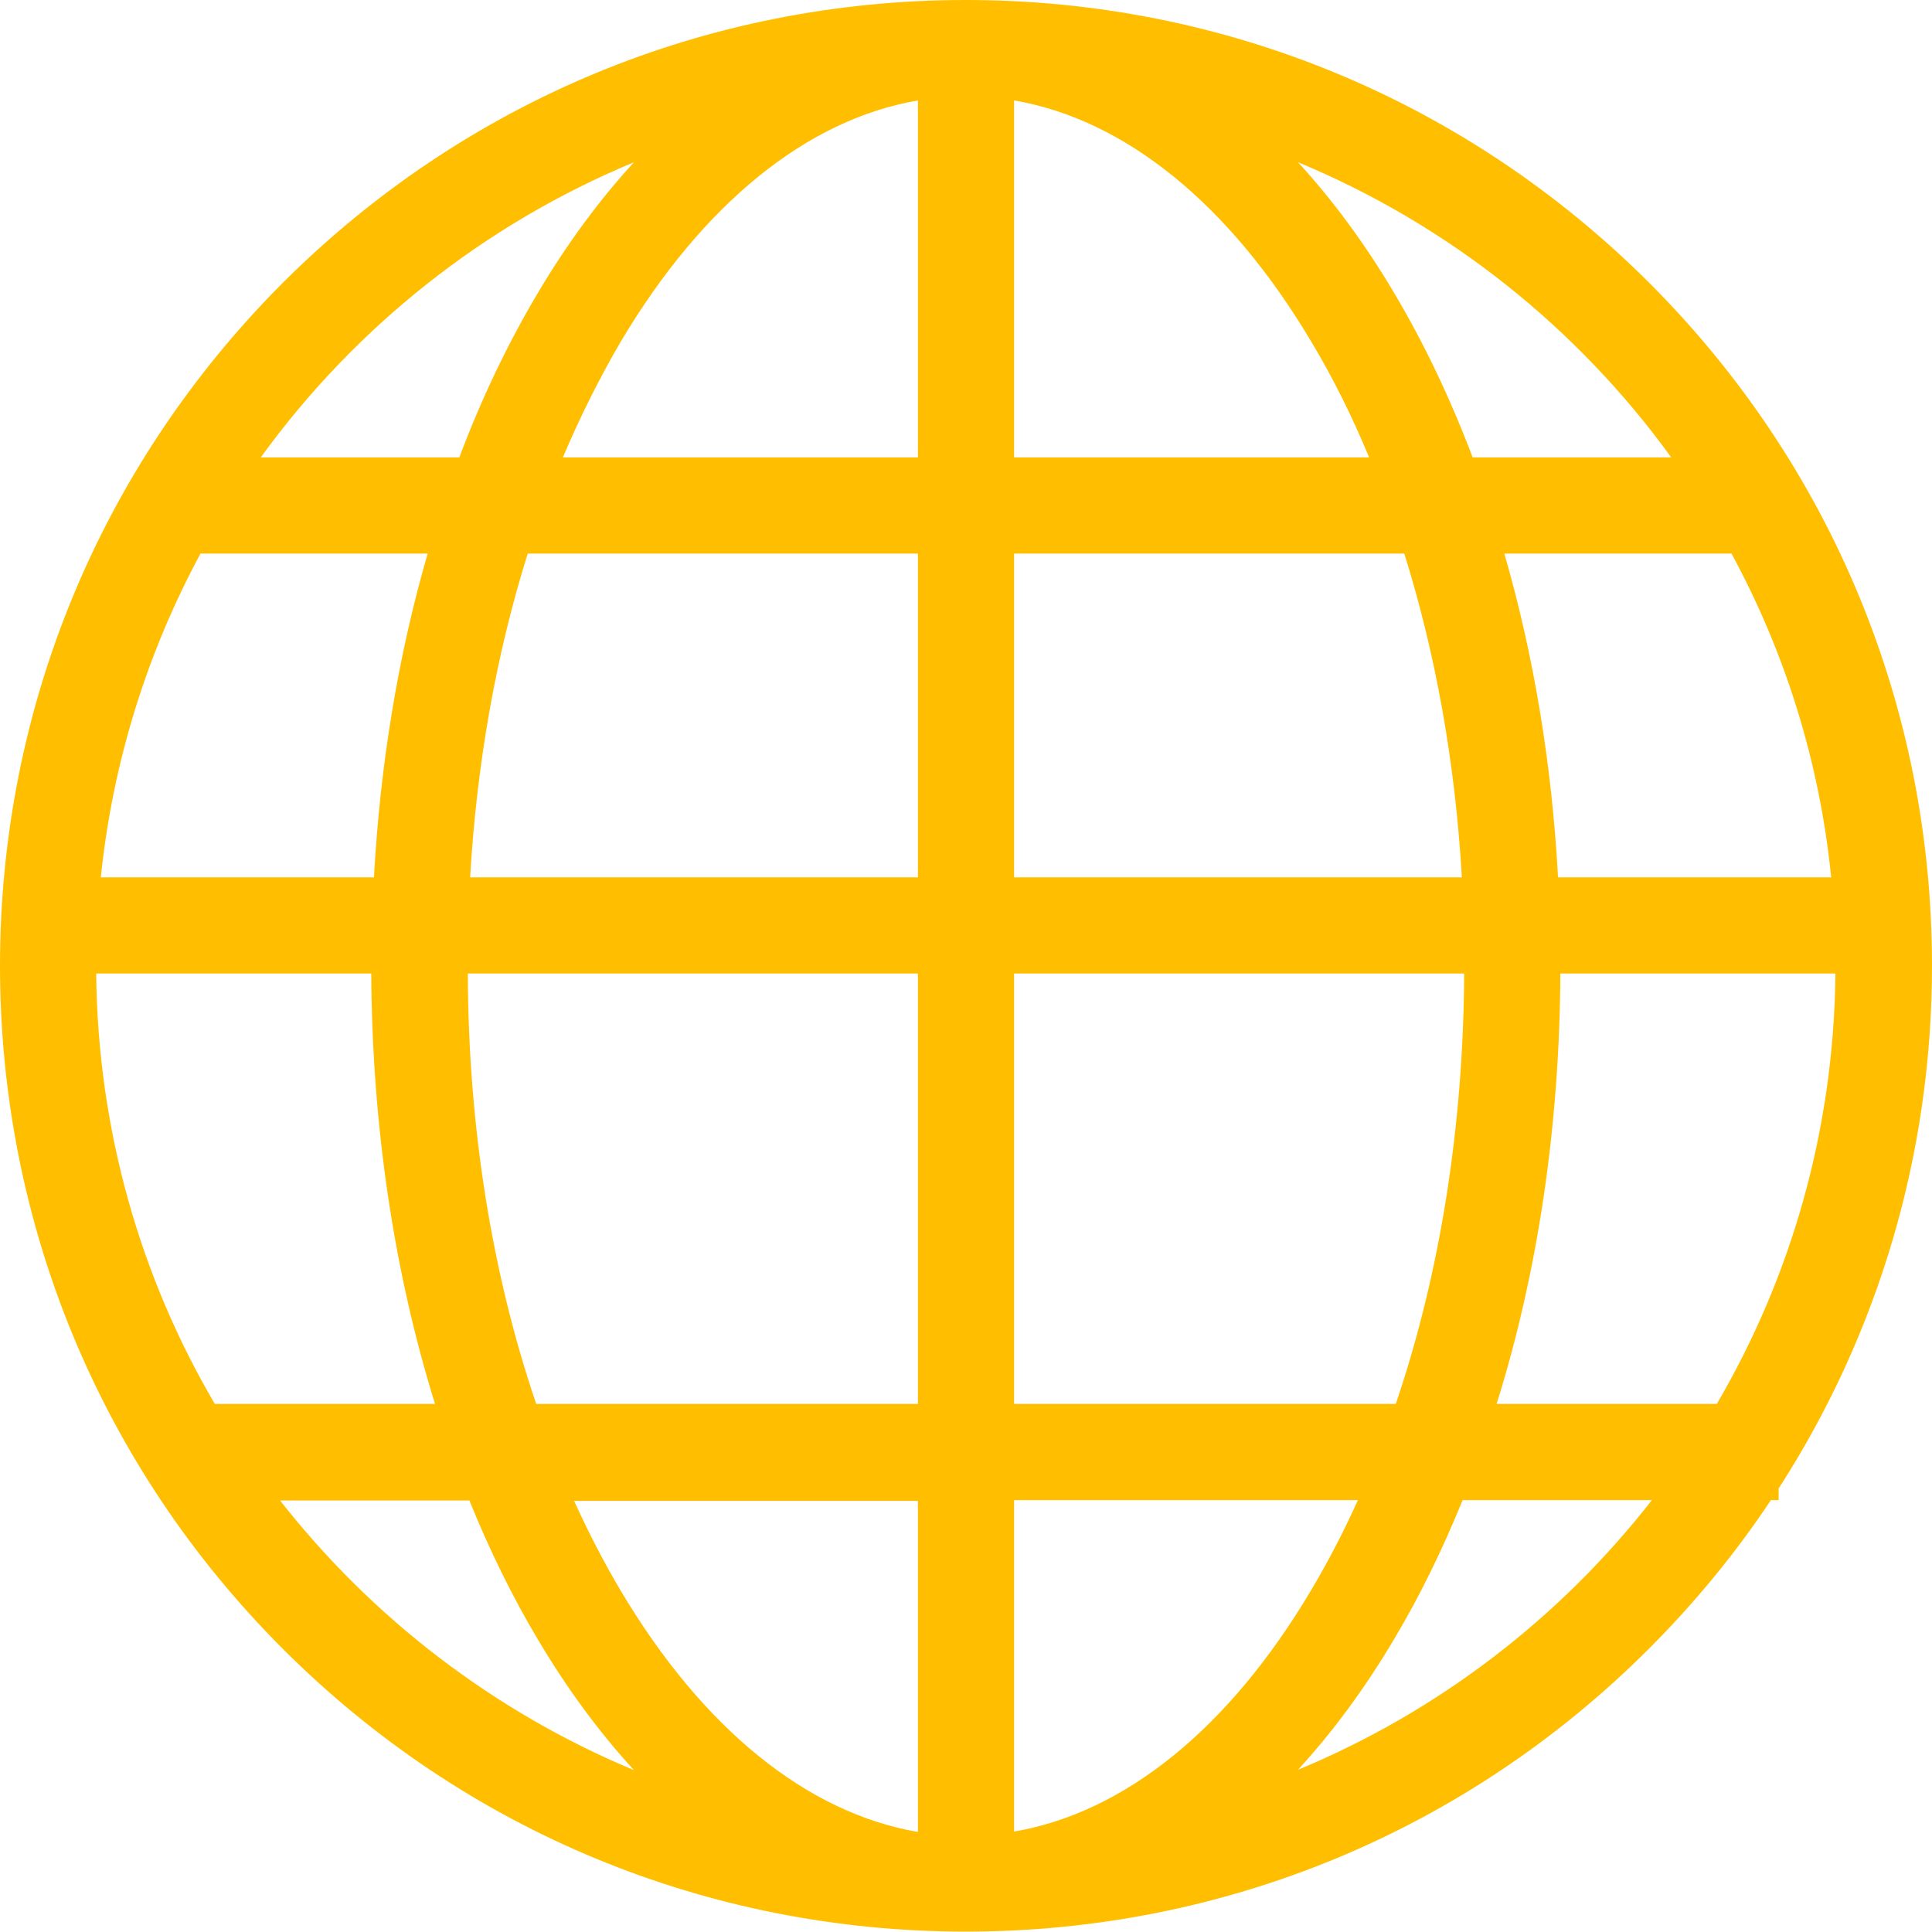
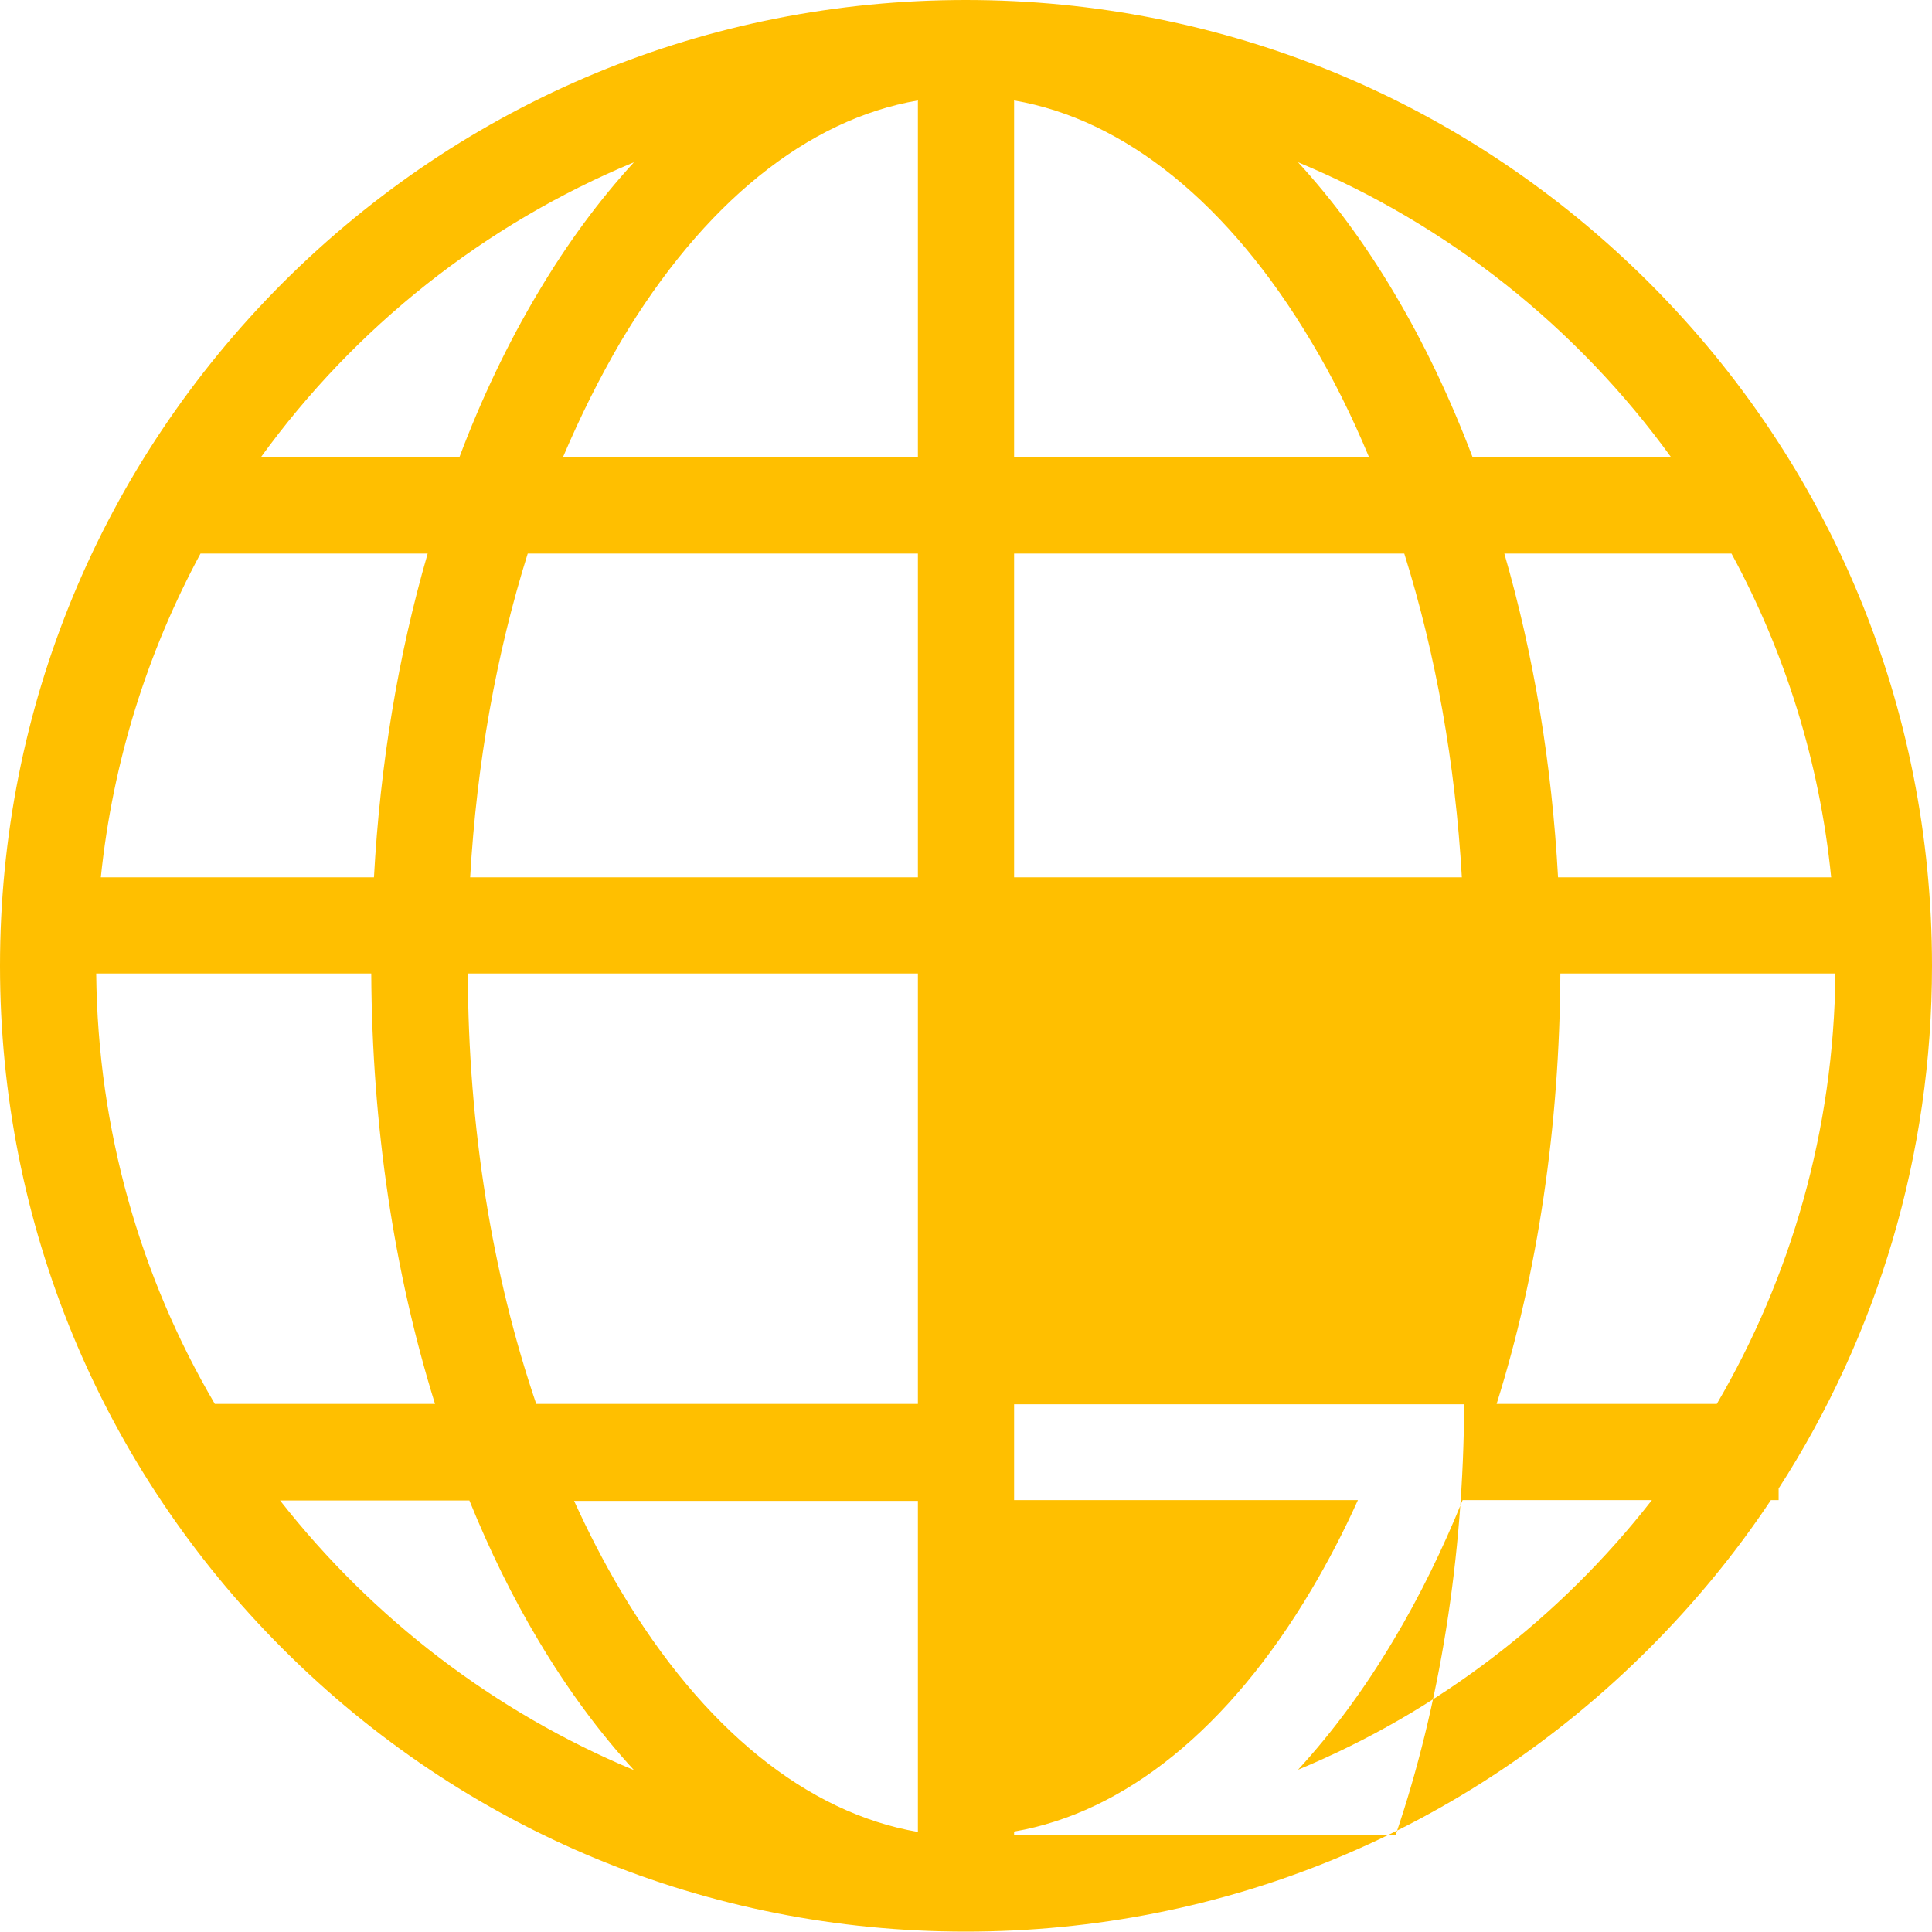
<svg xmlns="http://www.w3.org/2000/svg" fill="#000000" height="500.1" viewBox="0 0 500.1 500.1" width="500.1">
-   <path d="M460.4,385.3c25.8-40,39.7-86.6,39.7-135.3c0-66.8-26-129.6-73.2-176.8C379.6,26,316.8,0,250,0 S120.5,26,73.2,73.2C26,120.5,0,183.3,0,250s26,129.6,73.2,176.8c47.2,47.2,110,73.2,176.8,73.2s129.6-26,176.8-73.2 c11.9-11.9,22.5-24.8,31.6-38.5h2V385.3z M24.9,252h71.2c0.2,39.4,5.9,77.3,16.5,111.4h-57C36.4,330.7,25.3,292.6,24.9,252z M474,227.1h-70.7c-1.6-29.3-6.3-57.6-13.9-83.8h58.8C462,168.7,471,197.1,474,227.1z M378.4,227.1H262.5v-83.8h101 C371.6,169.1,376.7,197.5,378.4,227.1z M262.5,118.4V26c28.6,4.9,55.6,26.6,76.9,62.4c5.6,9.3,10.6,19.4,15,30H262.5z M237.6,26 v92.4h-91.9c4.5-10.6,9.5-20.6,15-30C182,52.6,209,30.9,237.6,26z M237.6,143.3v83.8H121.7c1.7-29.6,6.8-58,14.9-83.8H237.6z M96.8,227.1H26.1c3.1-30.1,12.1-58.4,25.8-83.8h58.8C103.1,169.5,98.4,197.8,96.8,227.1z M121.1,252h116.5v111.4h-98.8 C127.4,329.9,121.2,291.8,121.1,252z M237.6,388.4v85.8c-28.6-4.9-55.6-26.6-76.9-62.4c-4.4-7.4-8.4-15.2-12.1-23.3H237.6z M262.5,474.1v-85.8h89c-3.7,8.2-7.7,15.9-12.1,23.3C318.1,447.5,291.1,469.2,262.5,474.1z M262.5,363.5V252H379 c-0.2,39.8-6.3,77.9-17.7,111.4H262.5z M403.9,252h71.2c-0.4,40.6-11.5,78.6-30.7,111.4h-57C398.1,329.3,403.7,291.4,403.9,252z M432.6,118.4h-51.4c-5.8-15.3-12.6-29.6-20.4-42.7c-7.6-12.8-15.9-24-24.8-33.7C374.8,58.1,408.2,84.7,432.6,118.4z M164.1,42 c-8.9,9.7-17.2,20.9-24.8,33.7c-7.8,13.1-14.7,27.5-20.4,42.7H67.5C91.9,84.7,125.3,58.1,164.1,42z M72.5,388.4h49 c5.2,12.8,11.1,24.9,17.8,36.1c7.6,12.8,15.9,24,24.8,33.7C127.9,443.1,96.4,418.9,72.5,388.4z M336,458.1 c8.9-9.7,17.2-20.9,24.8-33.7c6.7-11.2,12.6-23.3,17.8-36.1h49C403.7,418.9,372.2,443.1,336,458.1z" fill="#ffbf00" />
+   <path d="M460.4,385.3c25.8-40,39.7-86.6,39.7-135.3c0-66.8-26-129.6-73.2-176.8C379.6,26,316.8,0,250,0 S120.5,26,73.2,73.2C26,120.5,0,183.3,0,250s26,129.6,73.2,176.8c47.2,47.2,110,73.2,176.8,73.2s129.6-26,176.8-73.2 c11.9-11.9,22.5-24.8,31.6-38.5h2V385.3z M24.9,252h71.2c0.2,39.4,5.9,77.3,16.5,111.4h-57C36.4,330.7,25.3,292.6,24.9,252z M474,227.1h-70.7c-1.6-29.3-6.3-57.6-13.9-83.8h58.8C462,168.7,471,197.1,474,227.1z M378.4,227.1H262.5v-83.8h101 C371.6,169.1,376.7,197.5,378.4,227.1z M262.5,118.4V26c28.6,4.9,55.6,26.6,76.9,62.4c5.6,9.3,10.6,19.4,15,30H262.5z M237.6,26 v92.4h-91.9c4.5-10.6,9.5-20.6,15-30C182,52.6,209,30.9,237.6,26z M237.6,143.3v83.8H121.7c1.7-29.6,6.8-58,14.9-83.8H237.6z M96.8,227.1H26.1c3.1-30.1,12.1-58.4,25.8-83.8h58.8C103.1,169.5,98.4,197.8,96.8,227.1z M121.1,252h116.5v111.4h-98.8 C127.4,329.9,121.2,291.8,121.1,252z M237.6,388.4v85.8c-28.6-4.9-55.6-26.6-76.9-62.4c-4.4-7.4-8.4-15.2-12.1-23.3H237.6z M262.5,474.1v-85.8h89c-3.7,8.2-7.7,15.9-12.1,23.3C318.1,447.5,291.1,469.2,262.5,474.1z M262.5,363.5H379 c-0.2,39.8-6.3,77.9-17.7,111.4H262.5z M403.9,252h71.2c-0.4,40.6-11.5,78.6-30.7,111.4h-57C398.1,329.3,403.7,291.4,403.9,252z M432.6,118.4h-51.4c-5.8-15.3-12.6-29.6-20.4-42.7c-7.6-12.8-15.9-24-24.8-33.7C374.8,58.1,408.2,84.7,432.6,118.4z M164.1,42 c-8.9,9.7-17.2,20.9-24.8,33.7c-7.8,13.1-14.7,27.5-20.4,42.7H67.5C91.9,84.7,125.3,58.1,164.1,42z M72.5,388.4h49 c5.2,12.8,11.1,24.9,17.8,36.1c7.6,12.8,15.9,24,24.8,33.7C127.9,443.1,96.4,418.9,72.5,388.4z M336,458.1 c8.9-9.7,17.2-20.9,24.8-33.7c6.7-11.2,12.6-23.3,17.8-36.1h49C403.7,418.9,372.2,443.1,336,458.1z" fill="#ffbf00" />
</svg>